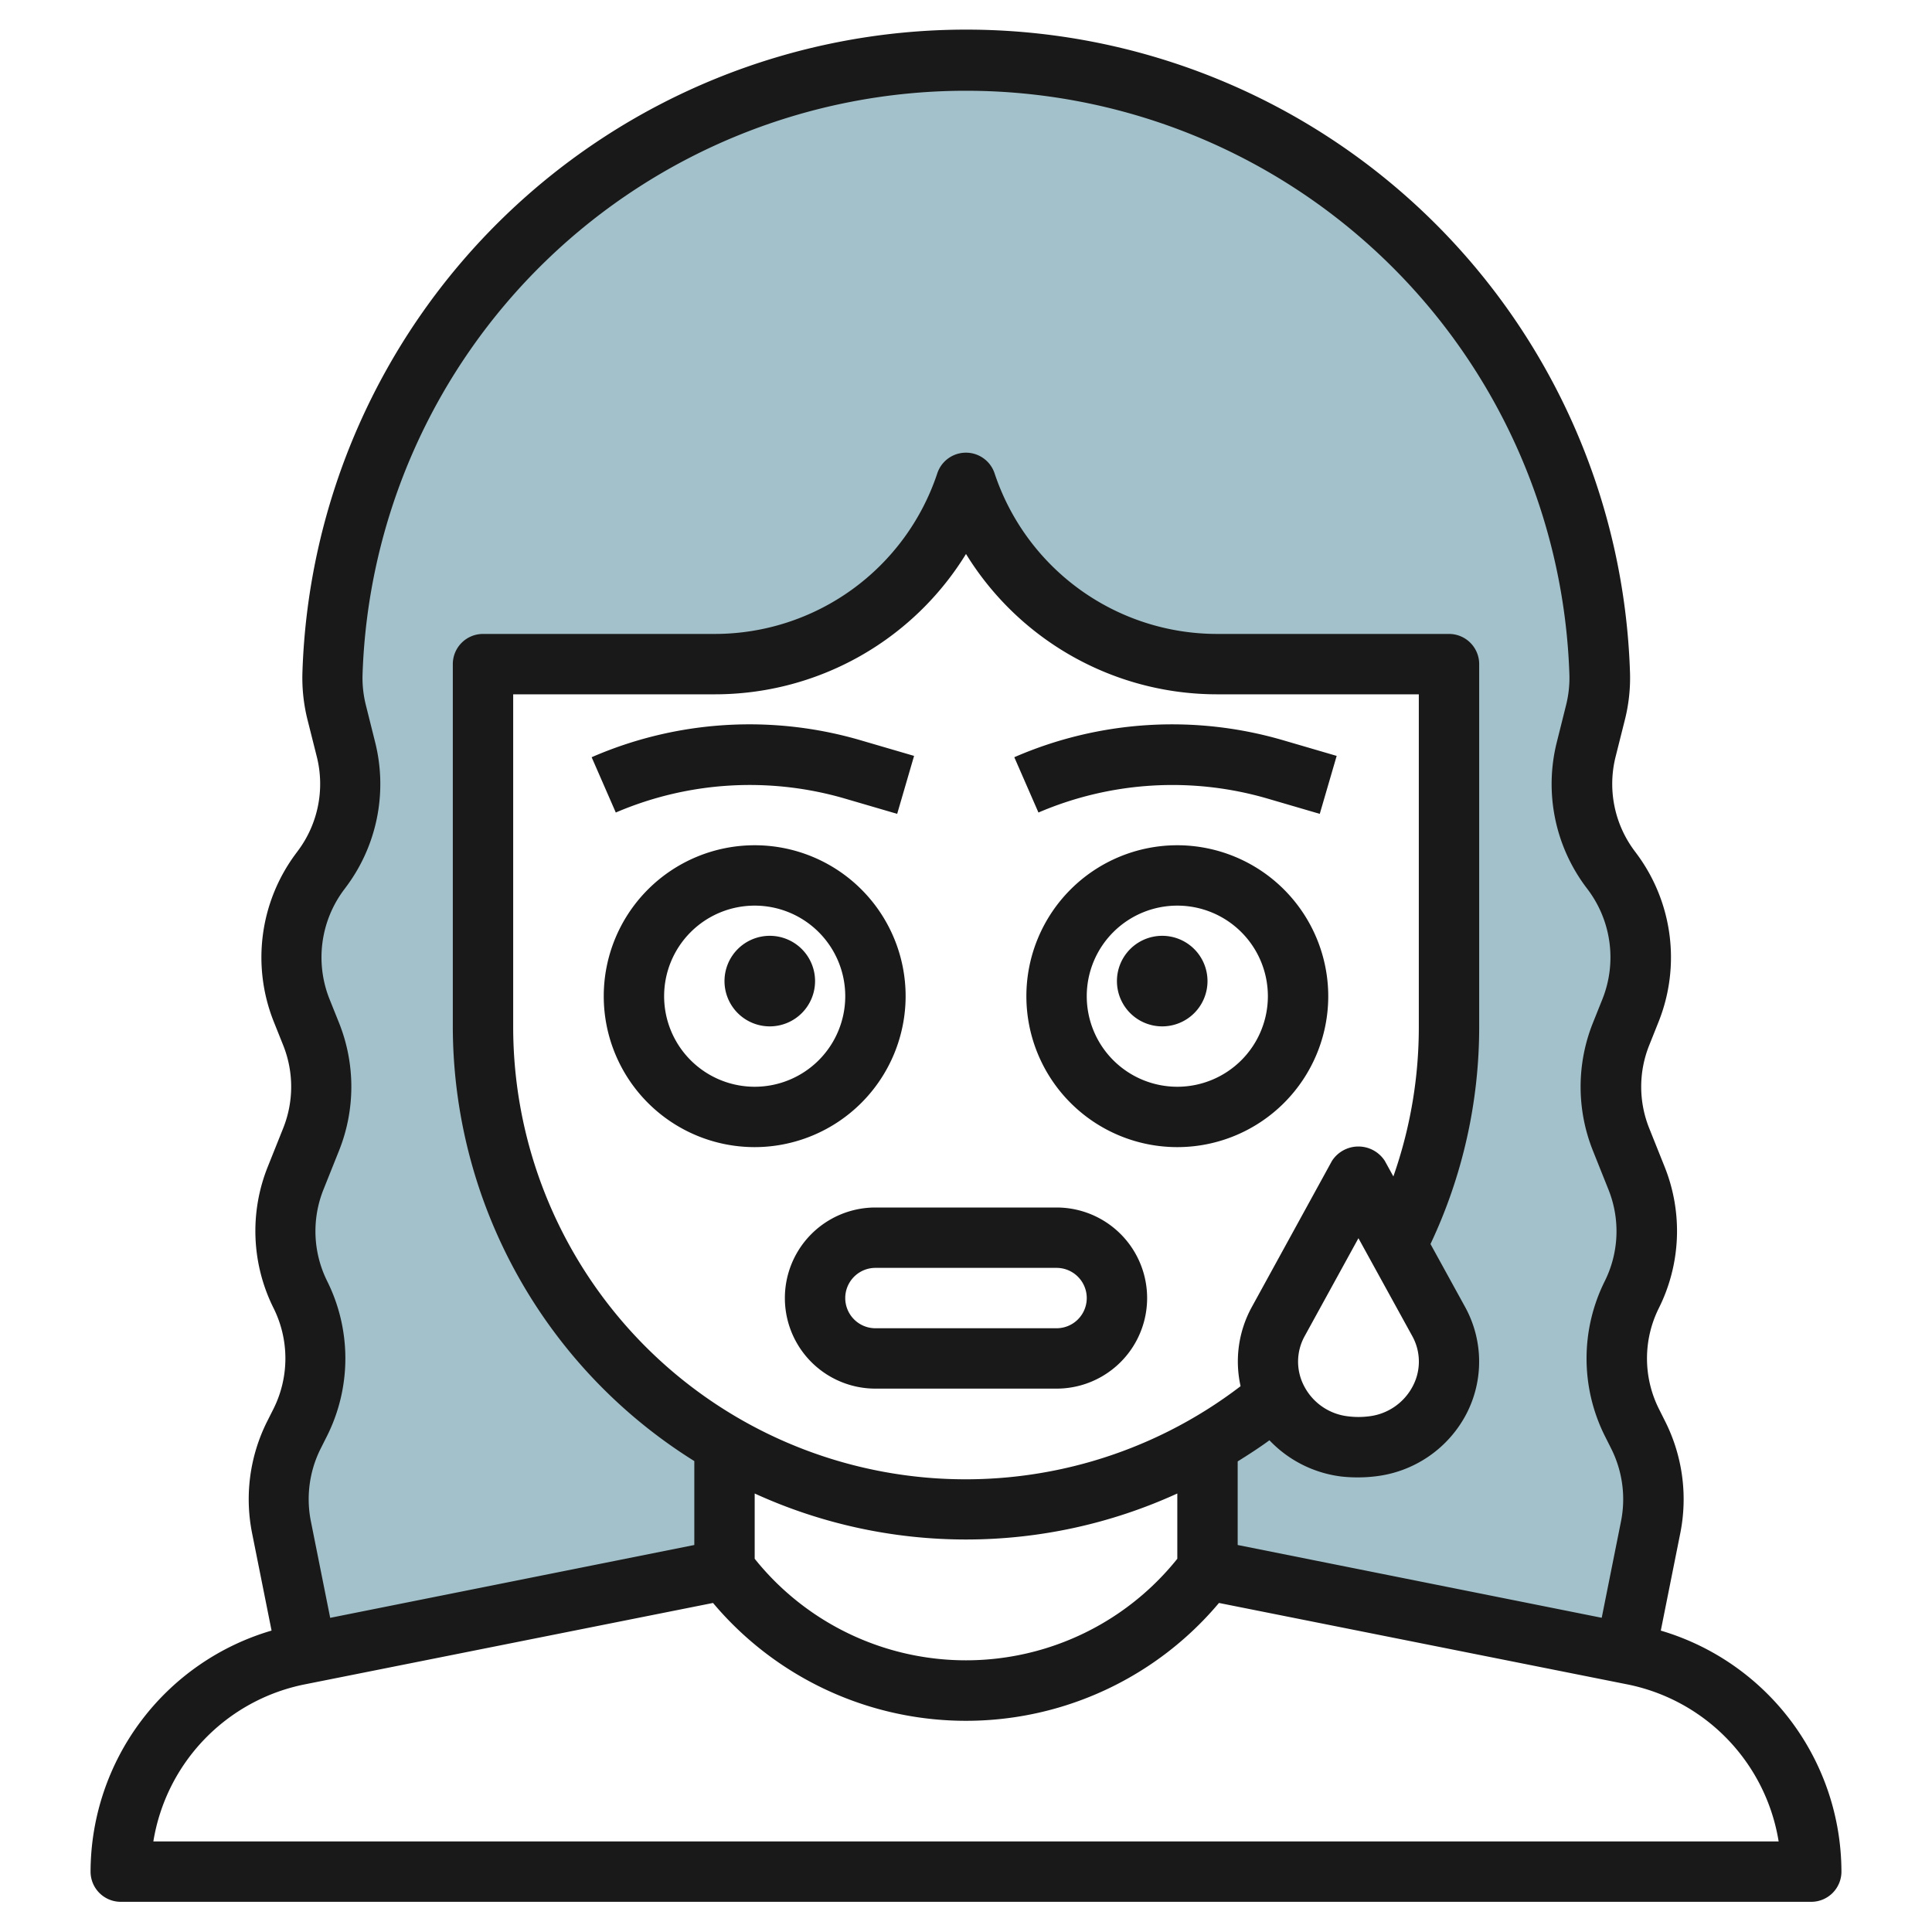
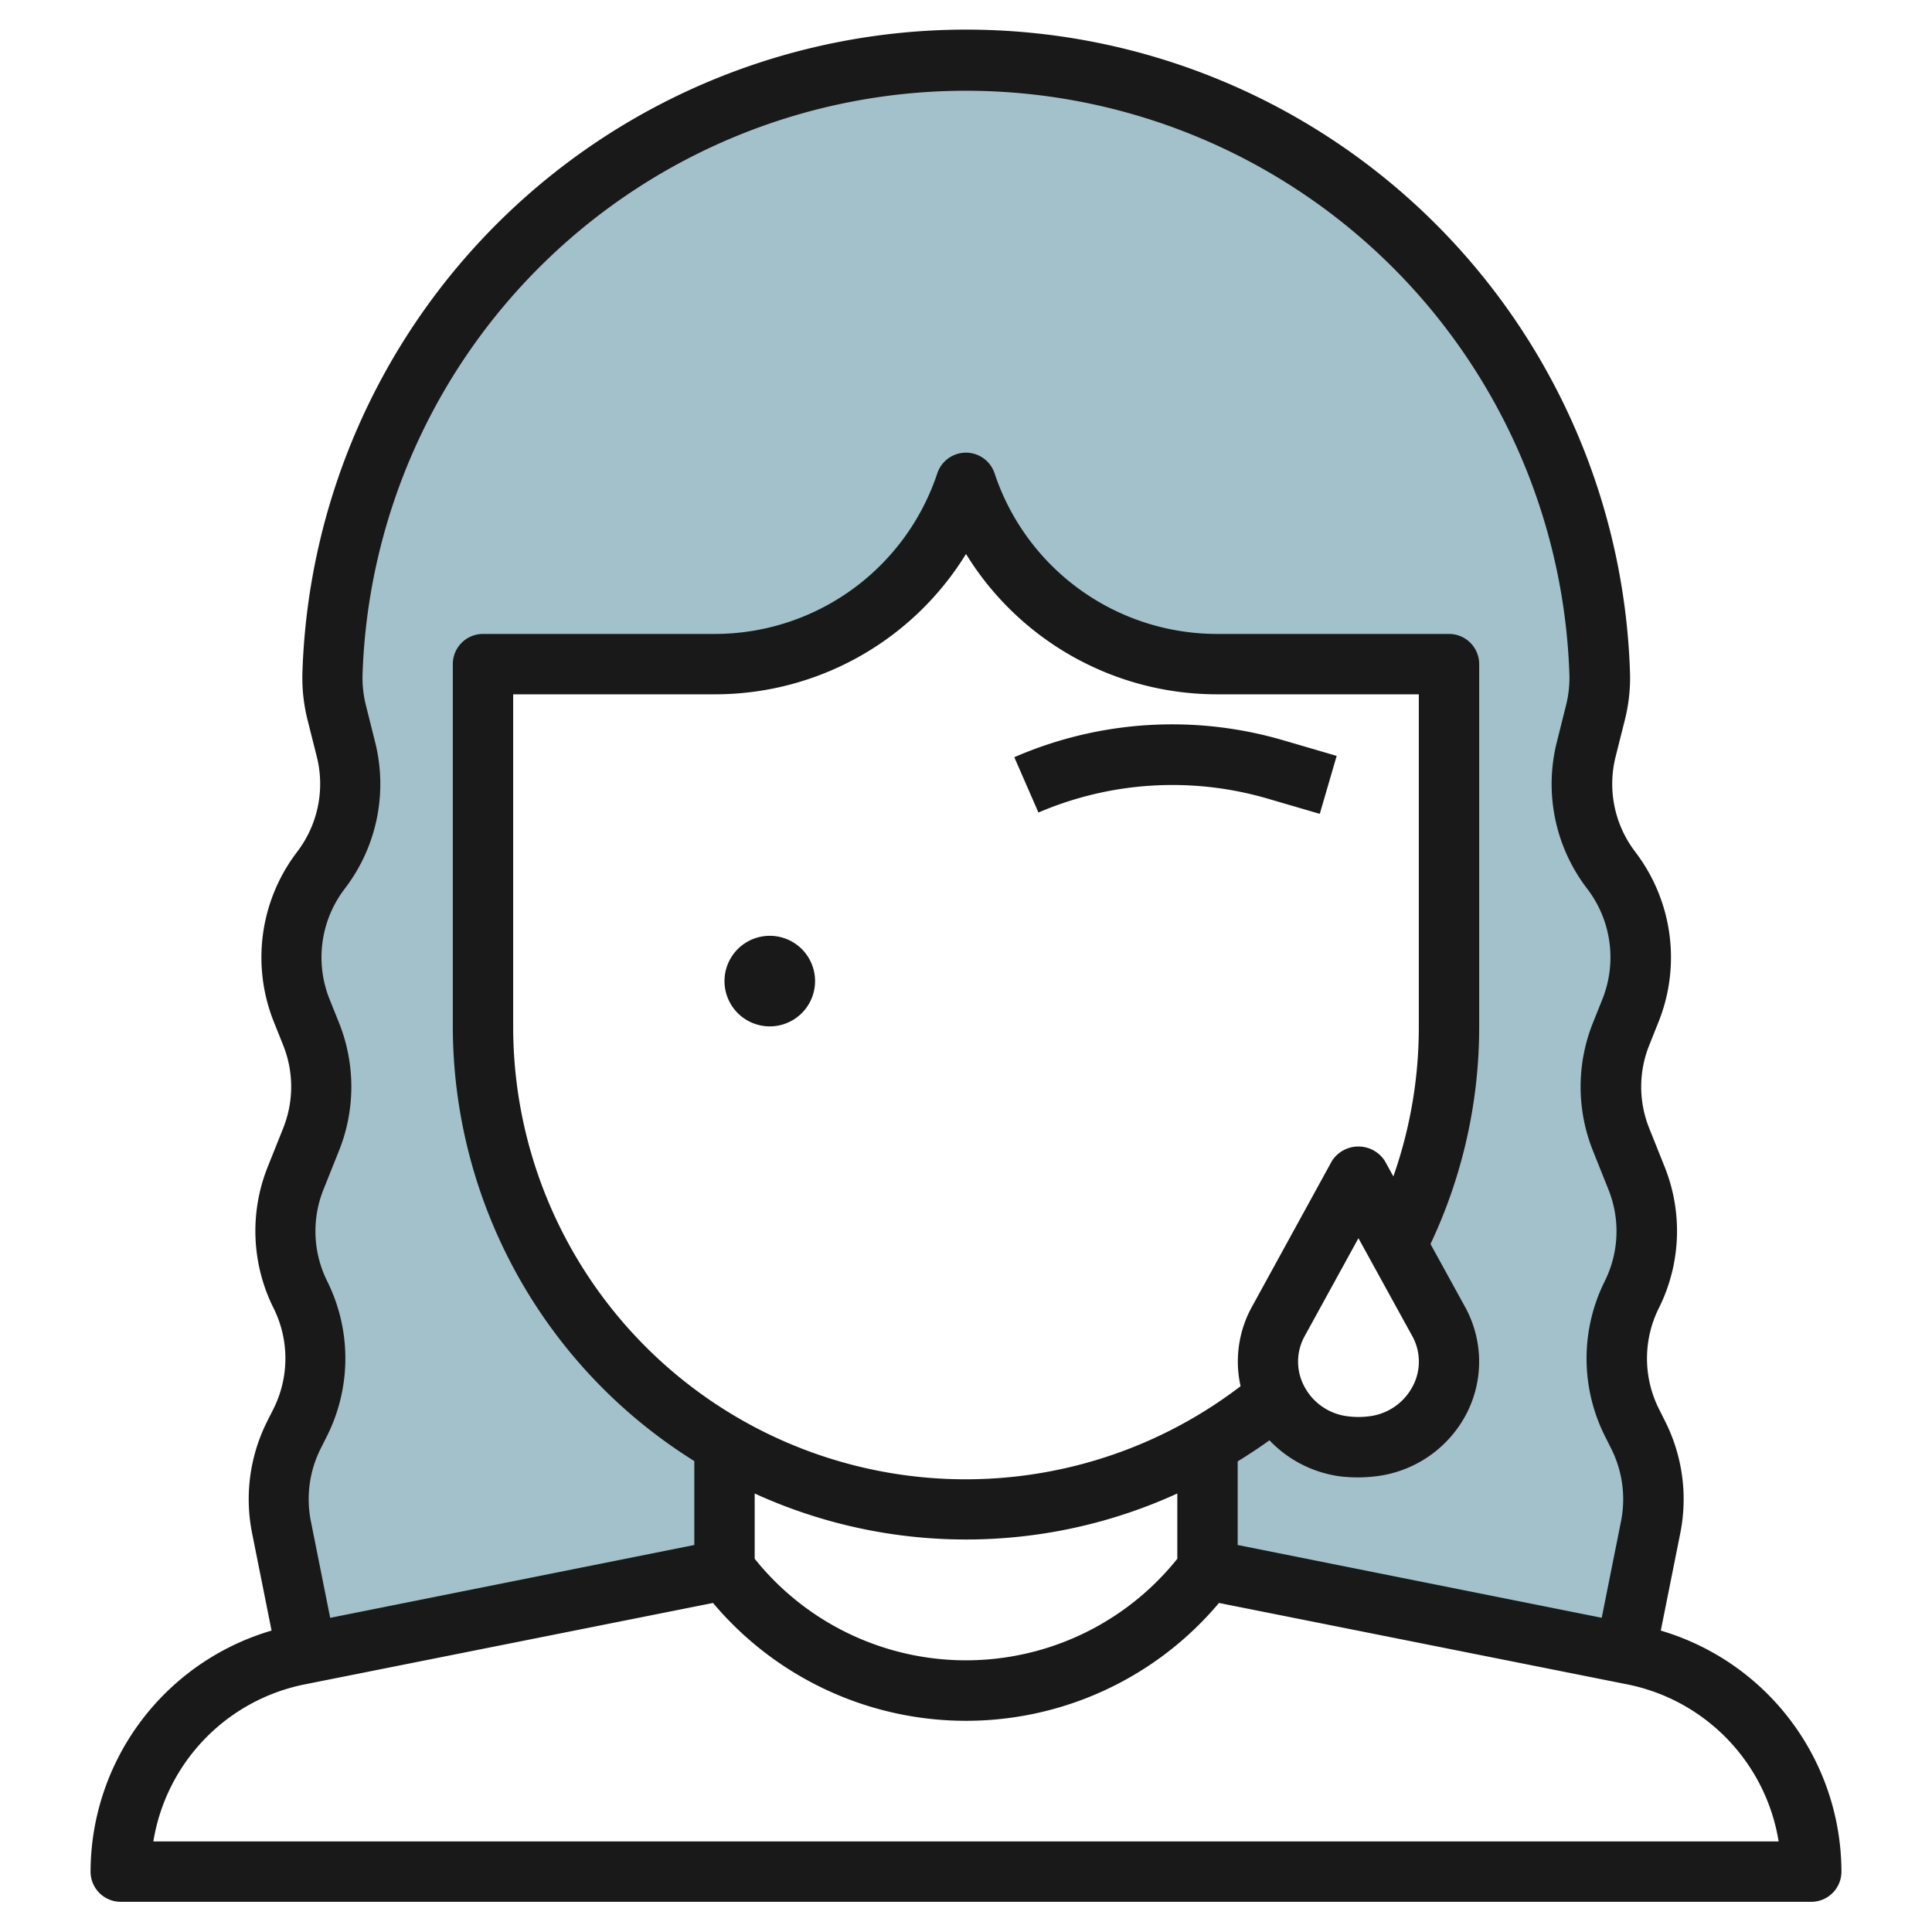
<svg xmlns="http://www.w3.org/2000/svg" height="512" viewBox="0 0 64 64" width="512">
  <g id="Layer_6" data-name="Layer 6">
    <path d="m54.277 47.554-.223-.447a4.706 4.706 0 0 1 0-4.214 4.713 4.713 0 0 0 .16-3.858l-.514-1.285a4.716 4.716 0 0 1 0-3.5l.316-.791a4.712 4.712 0 0 0 -.6-4.578l-.065-.087a4.71 4.71 0 0 1 -.8-3.97l.3-1.194a4.734 4.734 0 0 0 .147-1.281 21 21 0 0 0 -41.98 0 4.734 4.734 0 0 0 .147 1.281l.3 1.194a4.71 4.71 0 0 1 -.8 3.97l-.065.087a4.712 4.712 0 0 0 -.605 4.578l.316.791a4.716 4.716 0 0 1 0 3.5l-.514 1.285a4.713 4.713 0 0 0 .16 3.858 4.706 4.706 0 0 1 0 4.214l-.223.447a4.712 4.712 0 0 0 -.406 3.031l.909 4.17 13.763-2.755v-4.157l.019.01a15.98 15.98 0 0 1 -8.019-13.853v-12h7.674a8.775 8.775 0 0 0 8.326-6 8.775 8.775 0 0 0 8.326 6h7.674v12a15.882 15.882 0 0 1 -1.736 7.241l1.394 2.536a2.82 2.82 0 0 1 -2.21 4.135 3.6 3.6 0 0 1 -.9 0 2.86 2.86 0 0 1 -2.288-1.664 16.066 16.066 0 0 1 -2.283 1.605l.019-.01v4.157l13.774 2.755.909-4.17a4.712 4.712 0 0 0 -.402-3.031z" fill="#a3c1ca" />
    <g fill="#191919">
      <path d="m55.016 54.016.647-3.234a5.744 5.744 0 0 0 -.492-3.677l-.223-.445a3.734 3.734 0 0 1 0-3.32 5.719 5.719 0 0 0 .2-4.676l-.514-1.285a3.692 3.692 0 0 1 0-2.757l.316-.792a5.751 5.751 0 0 0 -.735-5.55l-.064-.086a3.7 3.7 0 0 1 -.632-3.127l.3-1.194a5.692 5.692 0 0 0 .178-1.555 22 22 0 0 0 -43.98 0 5.727 5.727 0 0 0 .177 1.554l.3 1.193a3.7 3.7 0 0 1 -.631 3.127l-.066.089a5.75 5.75 0 0 0 -.734 5.549l.316.79a3.7 3.7 0 0 1 0 2.758l-.514 1.285a5.719 5.719 0 0 0 .2 4.676 3.737 3.737 0 0 1 0 3.32l-.225.447a5.741 5.741 0 0 0 -.491 3.674l.647 3.235a8.345 8.345 0 0 0 -5.996 7.985 1 1 0 0 0 1 1h56a1 1 0 0 0 1-1 8.345 8.345 0 0 0 -5.984-7.984zm-44.175-11.571a3.712 3.712 0 0 1 -.126-3.039l.514-1.285a5.7 5.7 0 0 0 0-4.243l-.317-.79a3.737 3.737 0 0 1 .476-3.605l.066-.088a5.692 5.692 0 0 0 .972-4.813l-.3-1.2a3.718 3.718 0 0 1 -.117-1.008 20 20 0 0 1 39.98 0 3.721 3.721 0 0 1 -.117 1.009l-.3 1.2a5.692 5.692 0 0 0 .973 4.814l.064.085a3.737 3.737 0 0 1 .477 3.606l-.317.792a5.7 5.7 0 0 0 0 4.242l.514 1.286a3.71 3.71 0 0 1 -.126 3.038 5.739 5.739 0 0 0 0 5.111l.223.444a3.738 3.738 0 0 1 .319 2.39l-.64 3.2-12.059-2.411v-2.769c.357-.223.711-.451 1.052-.7a3.951 3.951 0 0 0 2.379 1.2 4.649 4.649 0 0 0 .569.029 4.6 4.6 0 0 0 .569-.035 3.9 3.9 0 0 0 3.013-2.079 3.761 3.761 0 0 0 -.048-3.53l-1.147-2.086a16.831 16.831 0 0 0 1.613-7.21v-12a1 1 0 0 0 -1-1h-7.674a7.769 7.769 0 0 1 -7.378-5.317 1 1 0 0 0 -1.9 0 7.769 7.769 0 0 1 -7.374 5.317h-7.674a1 1 0 0 0 -1 1v12a16.988 16.988 0 0 0 8 14.4v2.78l-12.062 2.413-.64-3.2a3.735 3.735 0 0 1 .318-2.393l.225-.447a5.74 5.74 0 0 0 0-5.108zm28.159 9.191a8.965 8.965 0 0 1 -14 0v-2.162a16.838 16.838 0 0 0 14 0zm4.2-5.721a1.743 1.743 0 0 1 .02-1.656l1.78-3.242 1.783 3.242a1.743 1.743 0 0 1 .019 1.656 1.88 1.88 0 0 1 -1.477 1.005 2.7 2.7 0 0 1 -.648 0 1.877 1.877 0 0 1 -1.477-1.005zm3.8-11.915a14.9 14.9 0 0 1 -.843 4.971l-.282-.513a1.042 1.042 0 0 0 -1.753 0l-2.656 4.842a3.748 3.748 0 0 0 -.37 2.619 14.988 14.988 0 0 1 -24.096-11.919v-11h6.674a9.763 9.763 0 0 0 8.326-4.649 9.763 9.763 0 0 0 8.326 4.649h6.674zm-41.92 27a6.339 6.339 0 0 1 5-5.2l13.54-2.7a10.946 10.946 0 0 0 16.76 0l13.54 2.7a6.339 6.339 0 0 1 5 5.2z" />
-       <path d="m27.962 26.446 1.758.514.56-1.92-1.758-.514a13.1 13.1 0 0 0 -8.923.558l.8 1.832a11.256 11.256 0 0 1 7.563-.47z" />
      <path d="m33.6 25.084.8 1.832a11.255 11.255 0 0 1 7.561-.47l1.758.514.56-1.92-1.758-.514a13.1 13.1 0 0 0 -8.921.558z" />
-       <path d="m38.5 31a1.5 1.5 0 1 0 1.5 1.5 1.5 1.5 0 0 0 -1.5-1.5z" />
      <path d="m25.5 31a1.5 1.5 0 1 0 1.5 1.5 1.5 1.5 0 0 0 -1.5-1.5z" />
-       <path d="m39 28a5 5 0 1 0 5 5 5.006 5.006 0 0 0 -5-5zm0 8a3 3 0 1 1 3-3 3 3 0 0 1 -3 3z" />
-       <path d="m30 33a5 5 0 1 0 -5 5 5.006 5.006 0 0 0 5-5zm-5 3a3 3 0 1 1 3-3 3 3 0 0 1 -3 3z" />
-       <path d="m35 40h-6a3 3 0 0 0 0 6h6a3 3 0 0 0 0-6zm0 4h-6a1 1 0 0 1 0-2h6a1 1 0 0 1 0 2z" />
    </g>
  </g>
</svg>